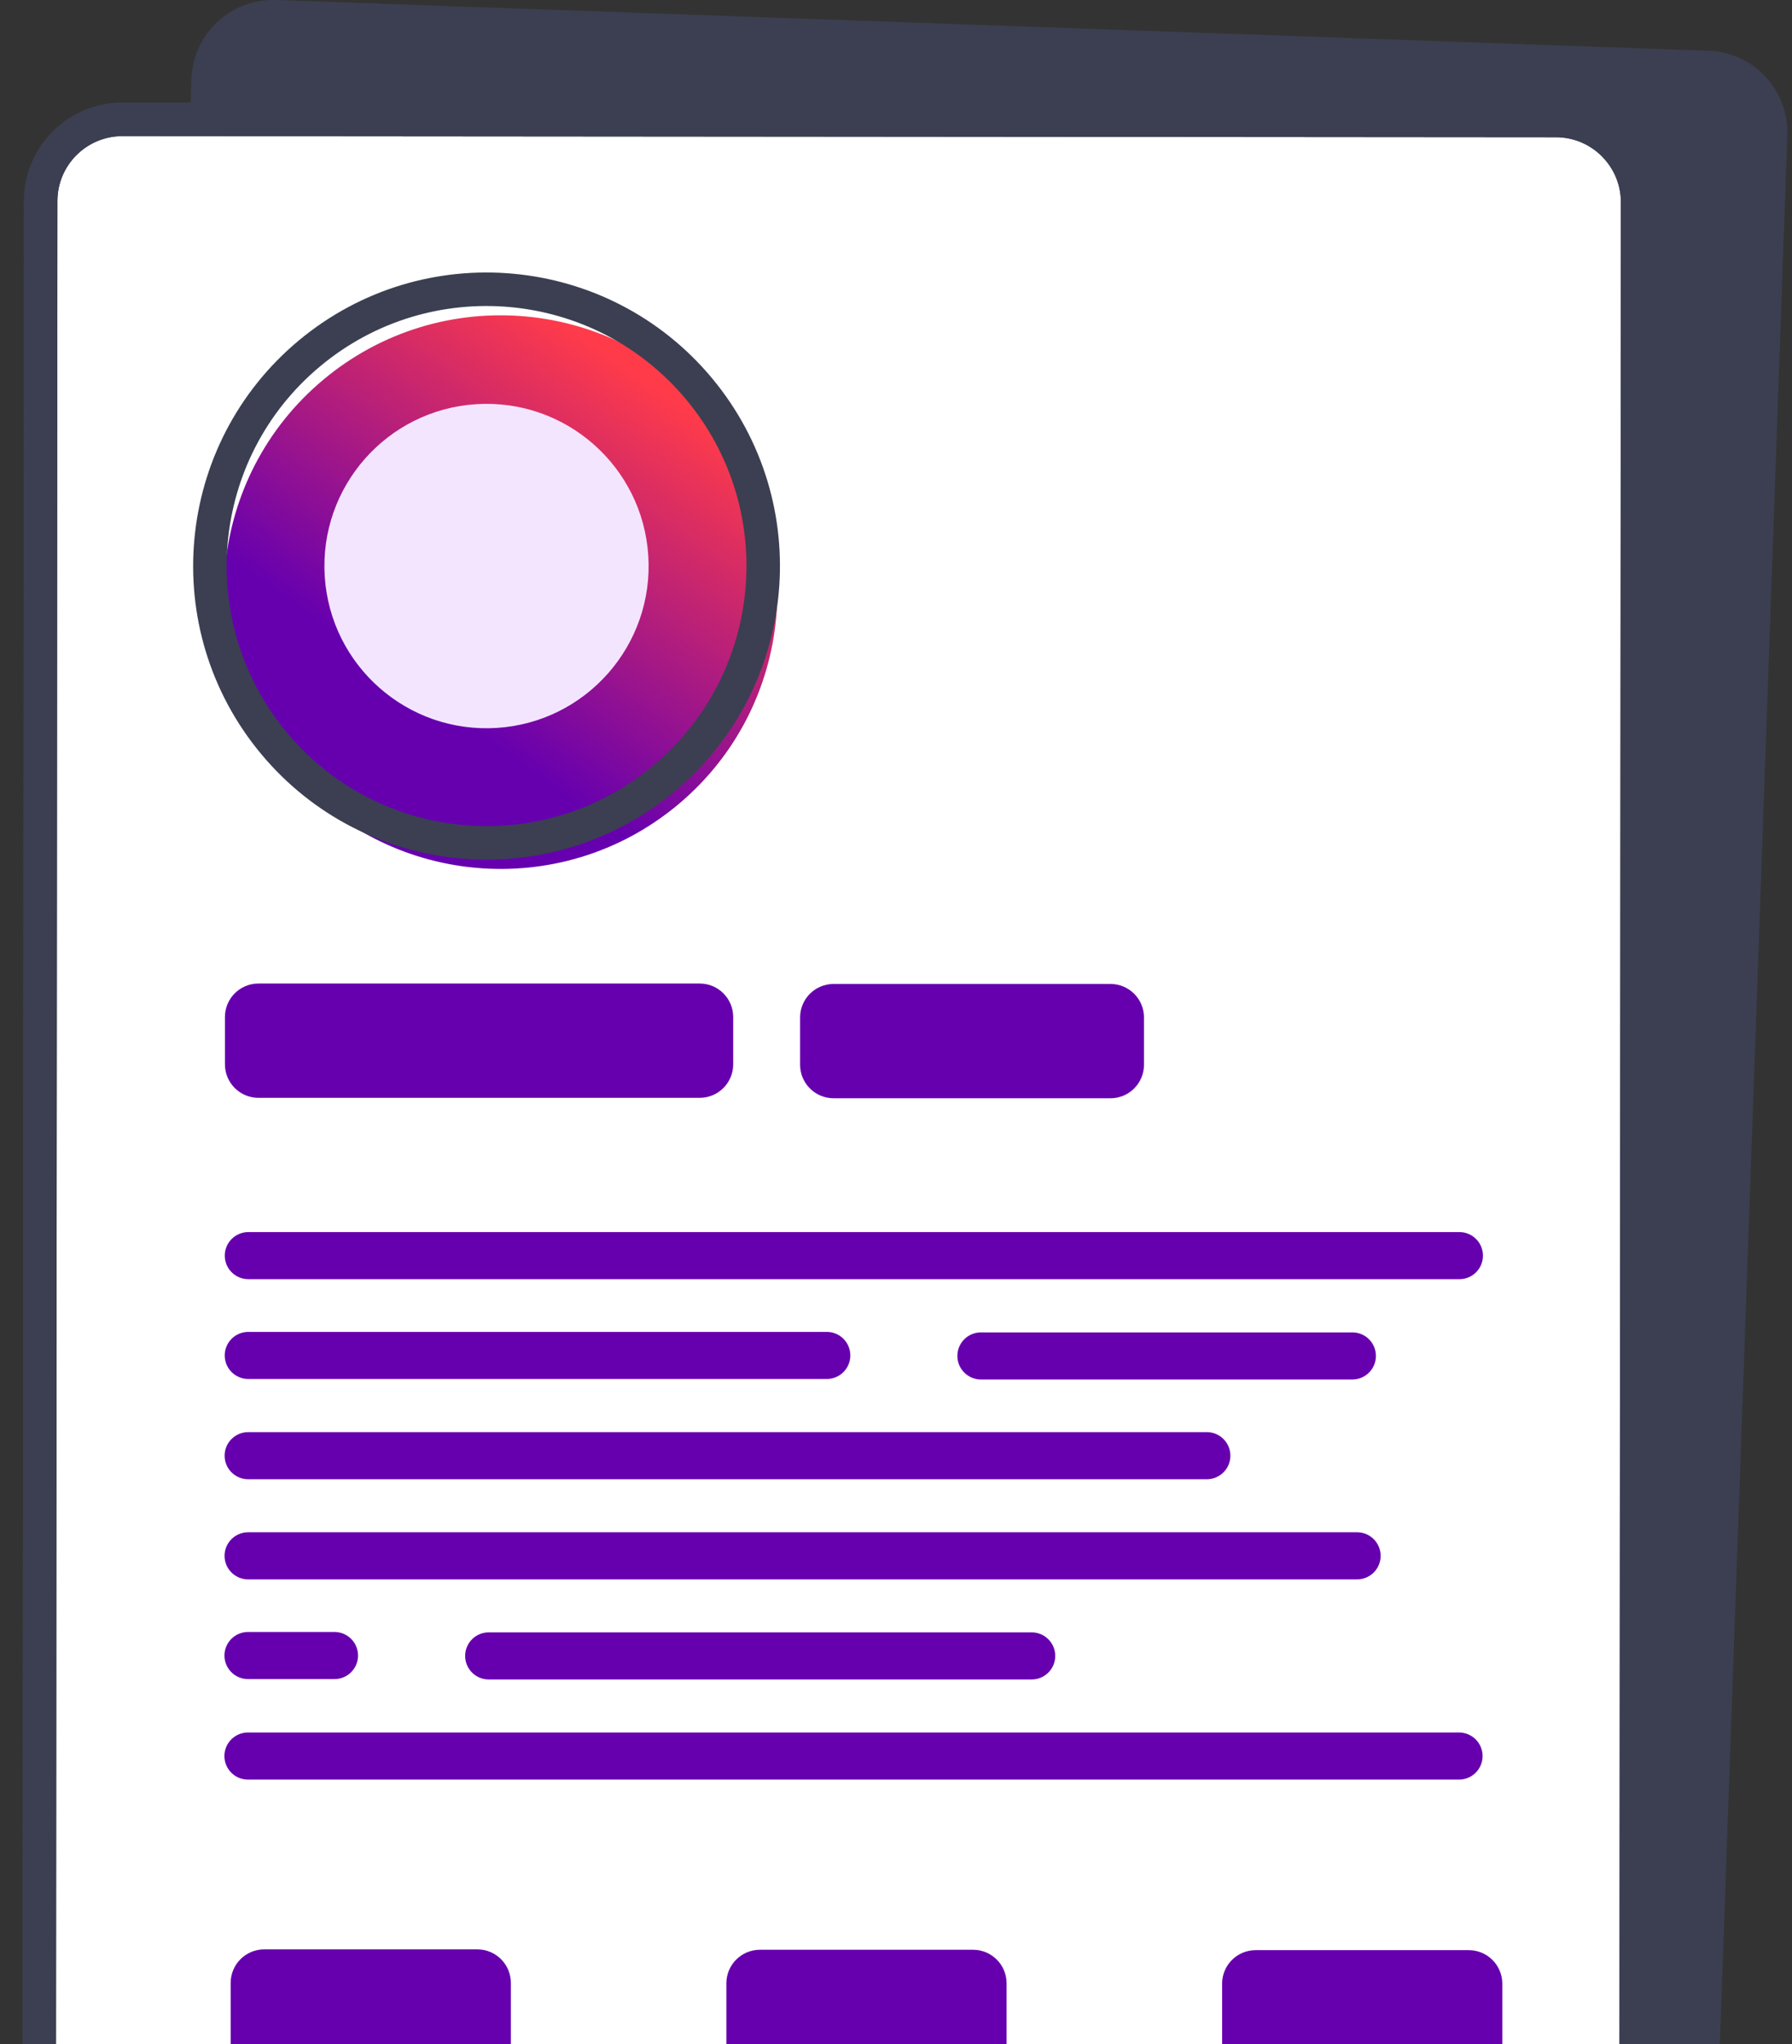
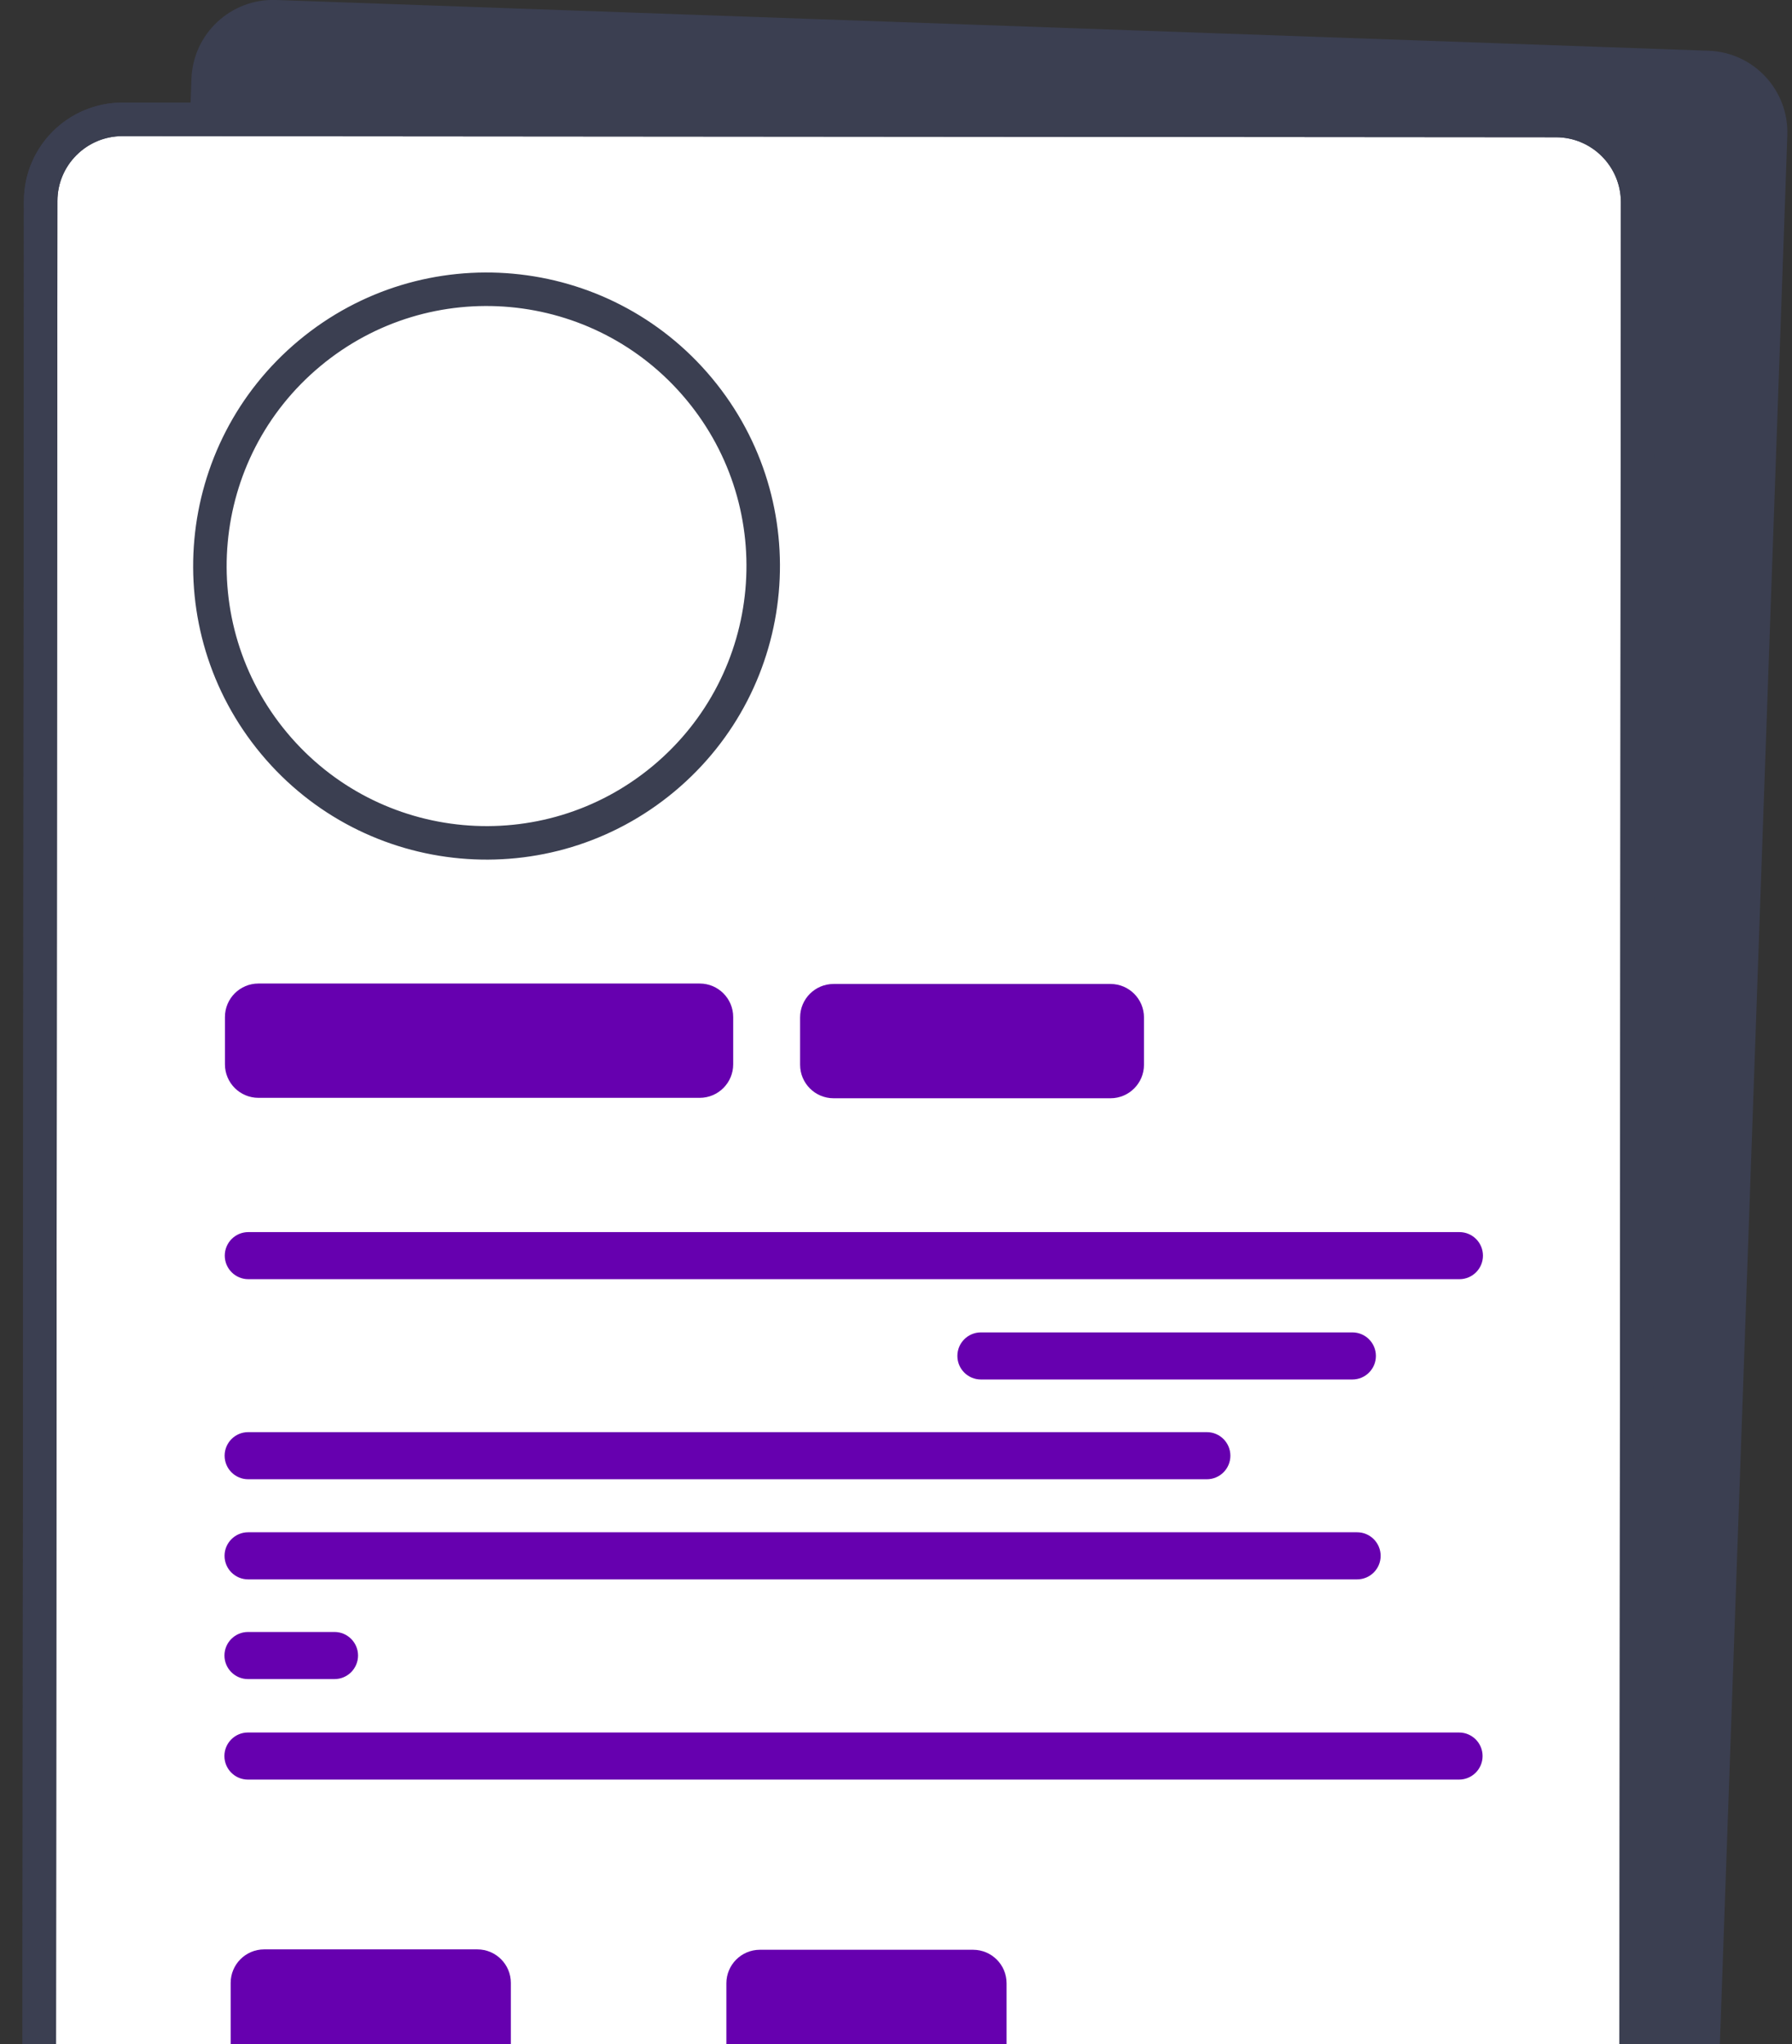
<svg xmlns="http://www.w3.org/2000/svg" width="107" height="122" viewBox="0 0 107 122" fill="none">
  <rect x="0" y="0" width="107" height="122" fill="#333333" stroke="none" />
  <g clip-path="url(#clip0_706_669)">
    <path d="M11.431 4.706L6.655 139.708C6.561 142.402 8.666 144.662 11.359 144.757L96.898 147.782C99.592 147.876 101.852 145.772 101.947 143.078L106.722 8.076C106.817 5.383 104.712 3.122 102.018 3.028L16.479 -0.001C13.786 -0.095 11.525 2.01 11.431 4.703V4.706Z" fill="#3B3F51" />
    <path d="M2.429 11.999L2.325 147.086C2.325 149.779 4.505 151.968 7.202 151.968L92.796 152.037C95.489 152.037 97.679 149.857 97.679 147.16L97.783 12.074C97.783 9.381 95.603 7.191 92.906 7.191L7.312 7.123C4.619 7.123 2.429 9.303 2.429 11.999Z" fill="white" stroke="#3B3F51" stroke-width="2" stroke-linejoin="bevel" />
    <path d="M2.429 11.999L2.325 147.086C2.325 149.779 4.505 151.968 7.202 151.968L92.796 152.037C95.489 152.037 97.679 149.857 97.679 147.16L97.783 12.074C97.783 9.381 95.603 7.191 92.906 7.191L7.312 7.123C4.619 7.123 2.429 9.303 2.429 11.999Z" stroke="#3B3F51" stroke-width="2" stroke-linejoin="bevel" />
-     <path d="M40.471 48.028C47.48 42.188 48.428 31.772 42.588 24.763C36.748 17.753 26.332 16.805 19.323 22.645C12.313 28.485 11.366 38.901 17.205 45.91C23.045 52.92 33.461 53.868 40.471 48.028Z" fill="url(#paint0_linear_706_669)" />
    <path d="M39.626 46.472C46.635 40.632 47.583 30.216 41.743 23.207C35.904 16.198 25.487 15.25 18.478 21.09C11.469 26.929 10.521 37.346 16.361 44.355C22.201 51.364 32.617 52.312 39.626 46.472Z" stroke="#3B3F51" stroke-width="2" stroke-linejoin="bevel" />
-     <path d="M29.666 43.44C35.001 43.1 39.05 38.499 38.709 33.164C38.369 27.829 33.768 23.78 28.433 24.12C23.098 24.46 19.049 29.061 19.39 34.396C19.73 39.731 24.331 43.78 29.666 43.44Z" fill="#F4E5FF" />
    <path d="M41.779 58.694H15.431C14.327 58.694 13.431 59.589 13.431 60.694V63.516C13.431 64.62 14.327 65.516 15.431 65.516H41.779C42.883 65.516 43.779 64.62 43.779 63.516V60.694C43.779 59.589 42.883 58.694 41.779 58.694Z" fill="#6600AF" />
    <path d="M66.307 58.72H49.774C48.669 58.72 47.774 59.615 47.774 60.72V63.541C47.774 64.646 48.669 65.541 49.774 65.541H66.307C67.412 65.541 68.307 64.646 68.307 63.541V60.72C68.307 59.615 67.412 58.72 66.307 58.72Z" fill="#6600AF" />
    <path d="M87.142 73.528H14.827C14.051 73.528 13.421 74.157 13.421 74.933C13.421 75.709 14.051 76.338 14.827 76.338H87.142C87.918 76.338 88.547 75.709 88.547 74.933C88.547 74.157 87.918 73.528 87.142 73.528Z" fill="#6600AF" />
-     <path d="M49.368 79.484H14.823C14.047 79.484 13.418 80.113 13.418 80.889C13.418 81.665 14.047 82.294 14.823 82.294H49.368C50.144 82.294 50.773 81.665 50.773 80.889C50.773 80.113 50.144 79.484 49.368 79.484Z" fill="#6600AF" />
    <path d="M80.75 79.513H58.571C57.794 79.513 57.165 80.142 57.165 80.918C57.165 81.695 57.794 82.324 58.571 82.324H80.75C81.526 82.324 82.155 81.695 82.155 80.918C82.155 80.142 81.526 79.513 80.75 79.513Z" fill="#6600AF" />
    <path d="M72.061 85.466H14.817C14.041 85.466 13.412 86.096 13.412 86.872C13.412 87.648 14.041 88.277 14.817 88.277H72.061C72.837 88.277 73.466 87.648 73.466 86.872C73.466 86.096 72.837 85.466 72.061 85.466Z" fill="#6600AF" />
    <path d="M81.033 91.442H14.814C14.038 91.442 13.408 92.072 13.408 92.848C13.408 93.624 14.038 94.253 14.814 94.253H81.033C81.809 94.253 82.438 93.624 82.438 92.848C82.438 92.072 81.809 91.442 81.033 91.442Z" fill="#6600AF" />
    <path d="M19.973 97.392H14.807C14.031 97.392 13.402 98.021 13.402 98.797C13.402 99.573 14.031 100.203 14.807 100.203H19.973C20.749 100.203 21.378 99.573 21.378 98.797C21.378 98.021 20.749 97.392 19.973 97.392Z" fill="#6600AF" />
-     <path d="M61.602 97.415H29.179C28.403 97.415 27.774 98.044 27.774 98.82C27.774 99.597 28.403 100.226 29.179 100.226H61.602C62.379 100.226 63.008 99.597 63.008 98.82C63.008 98.044 62.379 97.415 61.602 97.415Z" fill="#6600AF" />
    <path d="M87.119 103.391H14.804C14.028 103.391 13.399 104.02 13.399 104.796C13.399 105.572 14.028 106.201 14.804 106.201H87.119C87.895 106.201 88.525 105.572 88.525 104.796C88.525 104.02 87.895 103.391 87.119 103.391Z" fill="#6600AF" />
    <path d="M28.503 116.334H15.773C14.668 116.334 13.773 117.23 13.773 118.334V140.85C13.773 141.955 14.668 142.85 15.773 142.85H28.503C29.608 142.85 30.503 141.955 30.503 140.85V118.334C30.503 117.23 29.608 116.334 28.503 116.334Z" fill="#6600AF" />
-     <path d="M87.702 116.38H74.972C73.867 116.38 72.972 117.276 72.972 118.38V140.896C72.972 142.001 73.867 142.896 74.972 142.896H87.702C88.807 142.896 89.702 142.001 89.702 140.896V118.38C89.702 117.276 88.807 116.38 87.702 116.38Z" fill="#6600AF" />
    <path d="M58.103 116.357H45.372C44.268 116.357 43.372 117.253 43.372 118.357V140.873C43.372 141.978 44.268 142.873 45.372 142.873H58.103C59.207 142.873 60.103 141.978 60.103 140.873V118.357C60.103 117.253 59.207 116.357 58.103 116.357Z" fill="#6600AF" />
  </g>
  <defs>
    <linearGradient id="paint0_linear_706_669" x1="20.994" y1="45.735" x2="37.883" y2="21.767" gradientUnits="userSpaceOnUse">
      <stop offset="0.203" stop-color="#6600AF" />
      <stop offset="0.989" stop-color="#FF3B4A" />
    </linearGradient>
    <clipPath id="clip0_706_669">
      <rect width="107" height="122" fill="white" />
    </clipPath>
  </defs>
</svg>